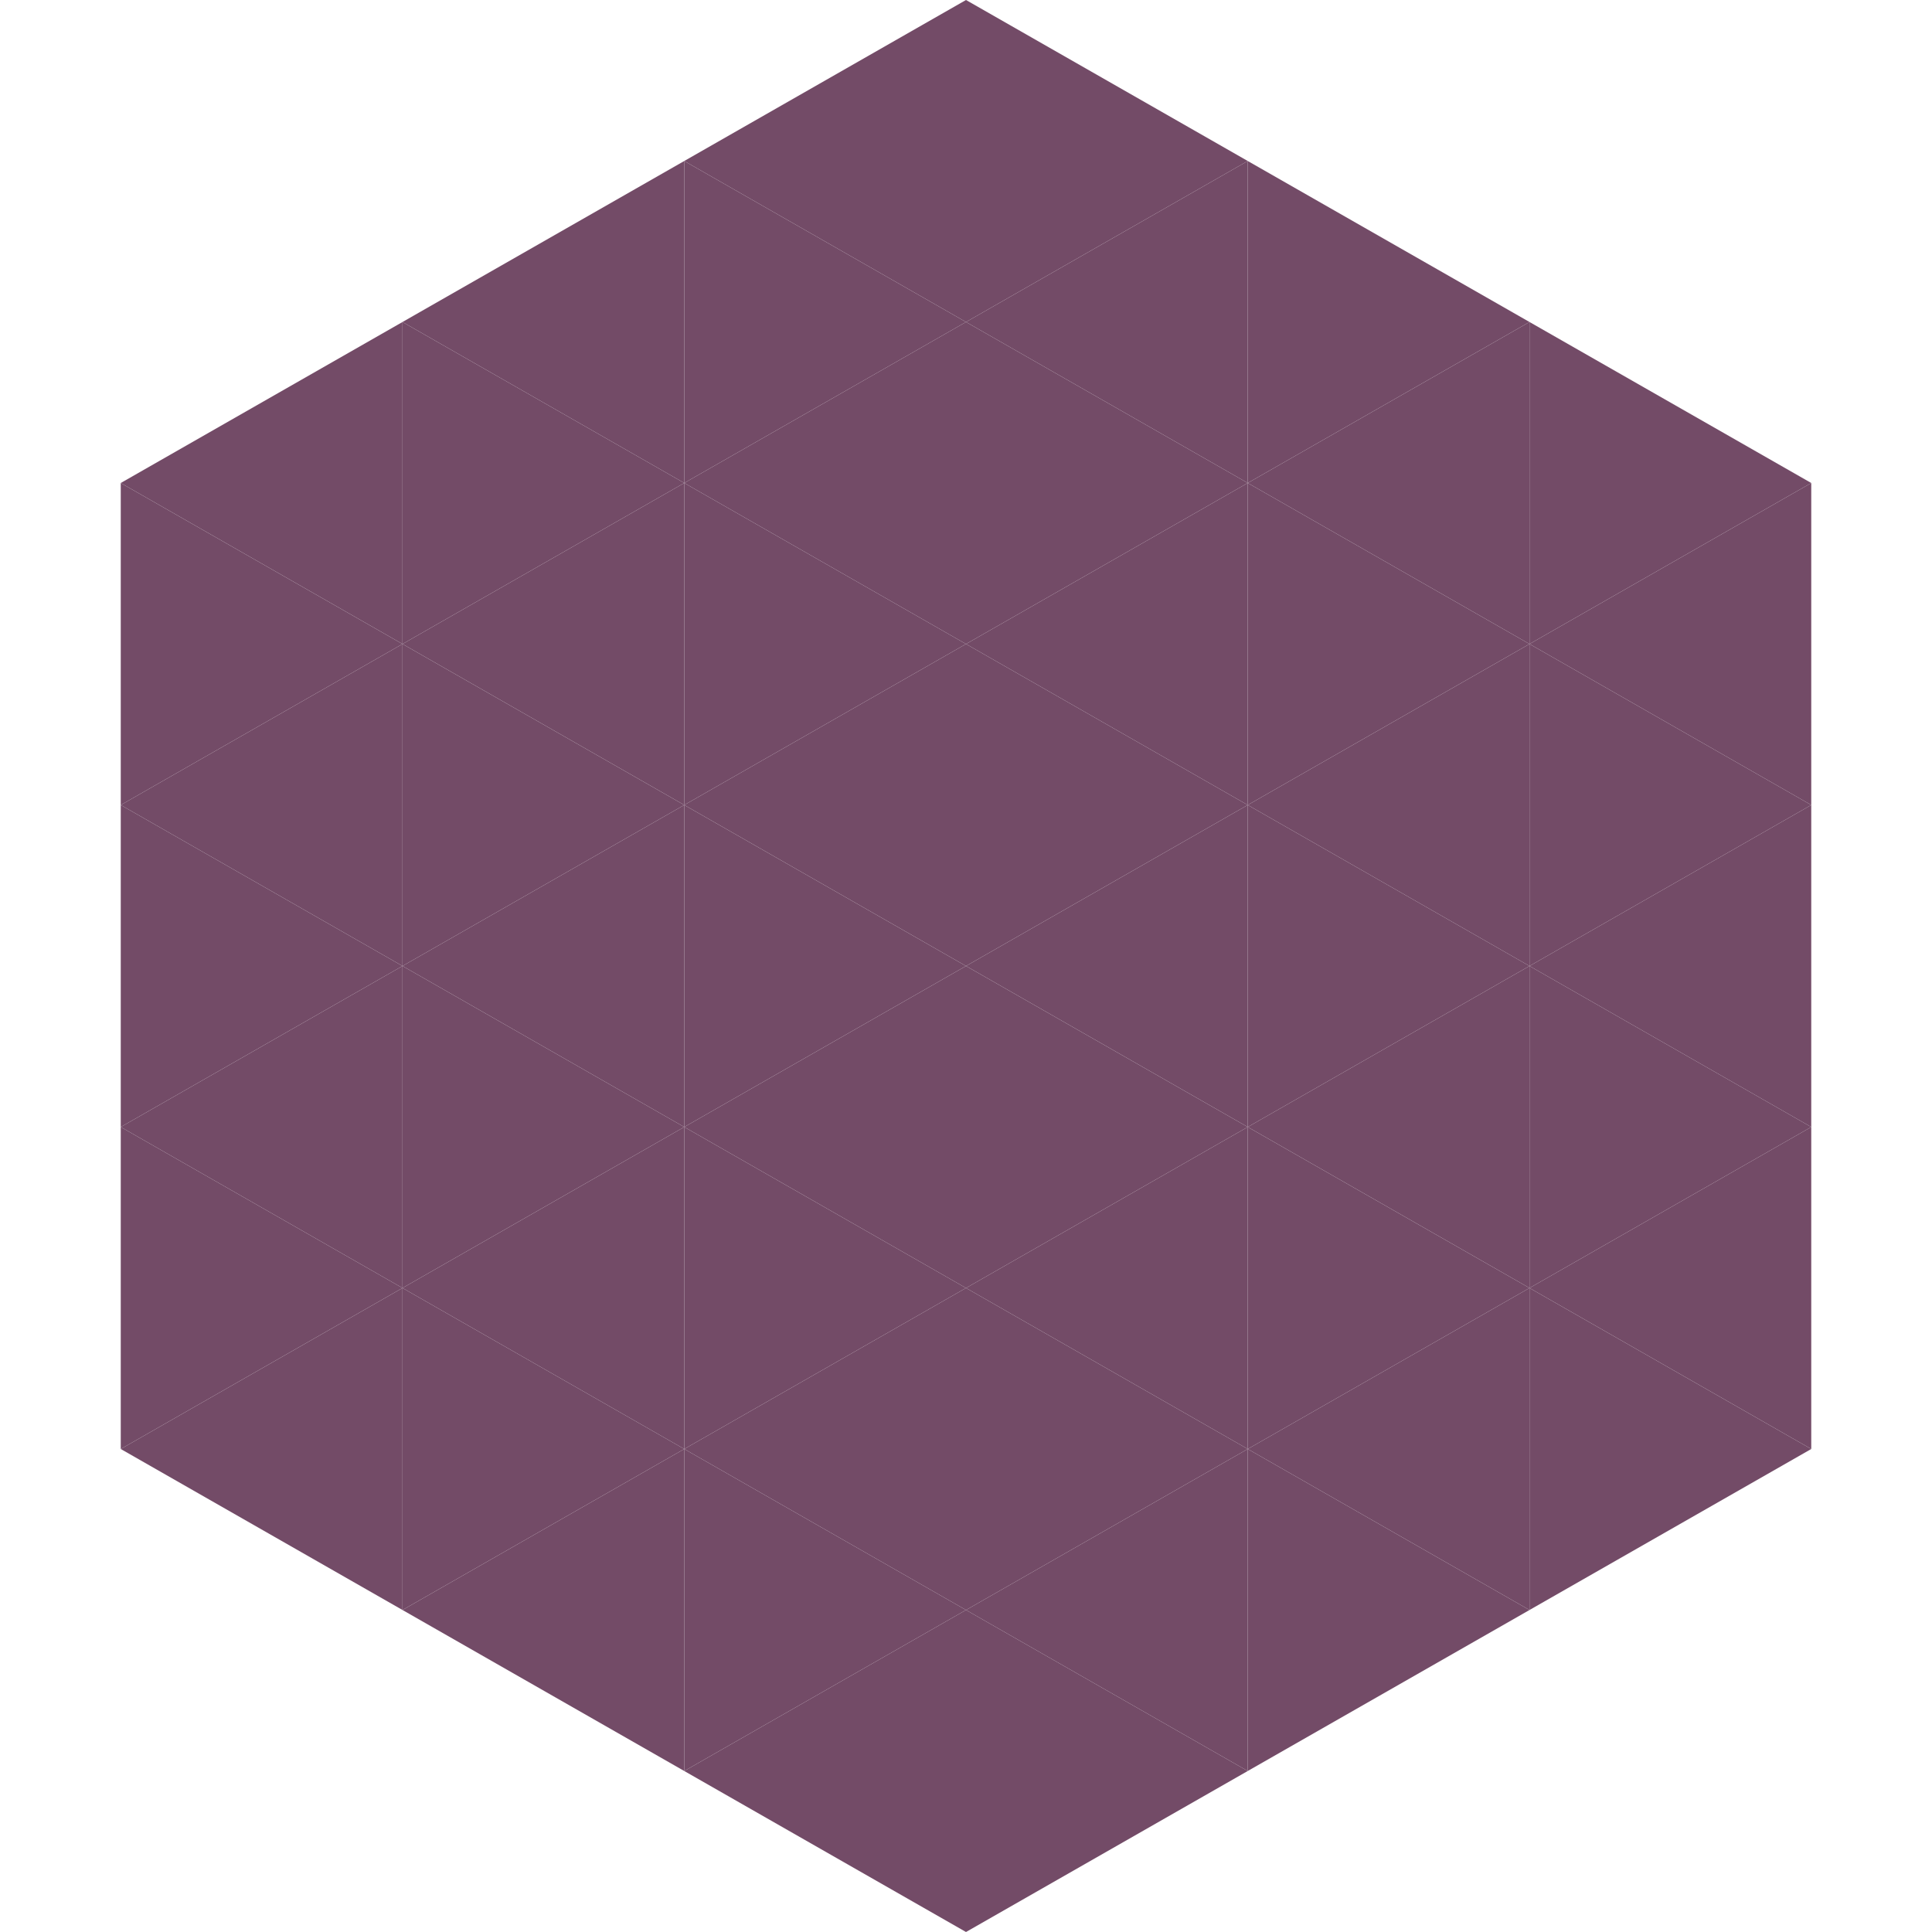
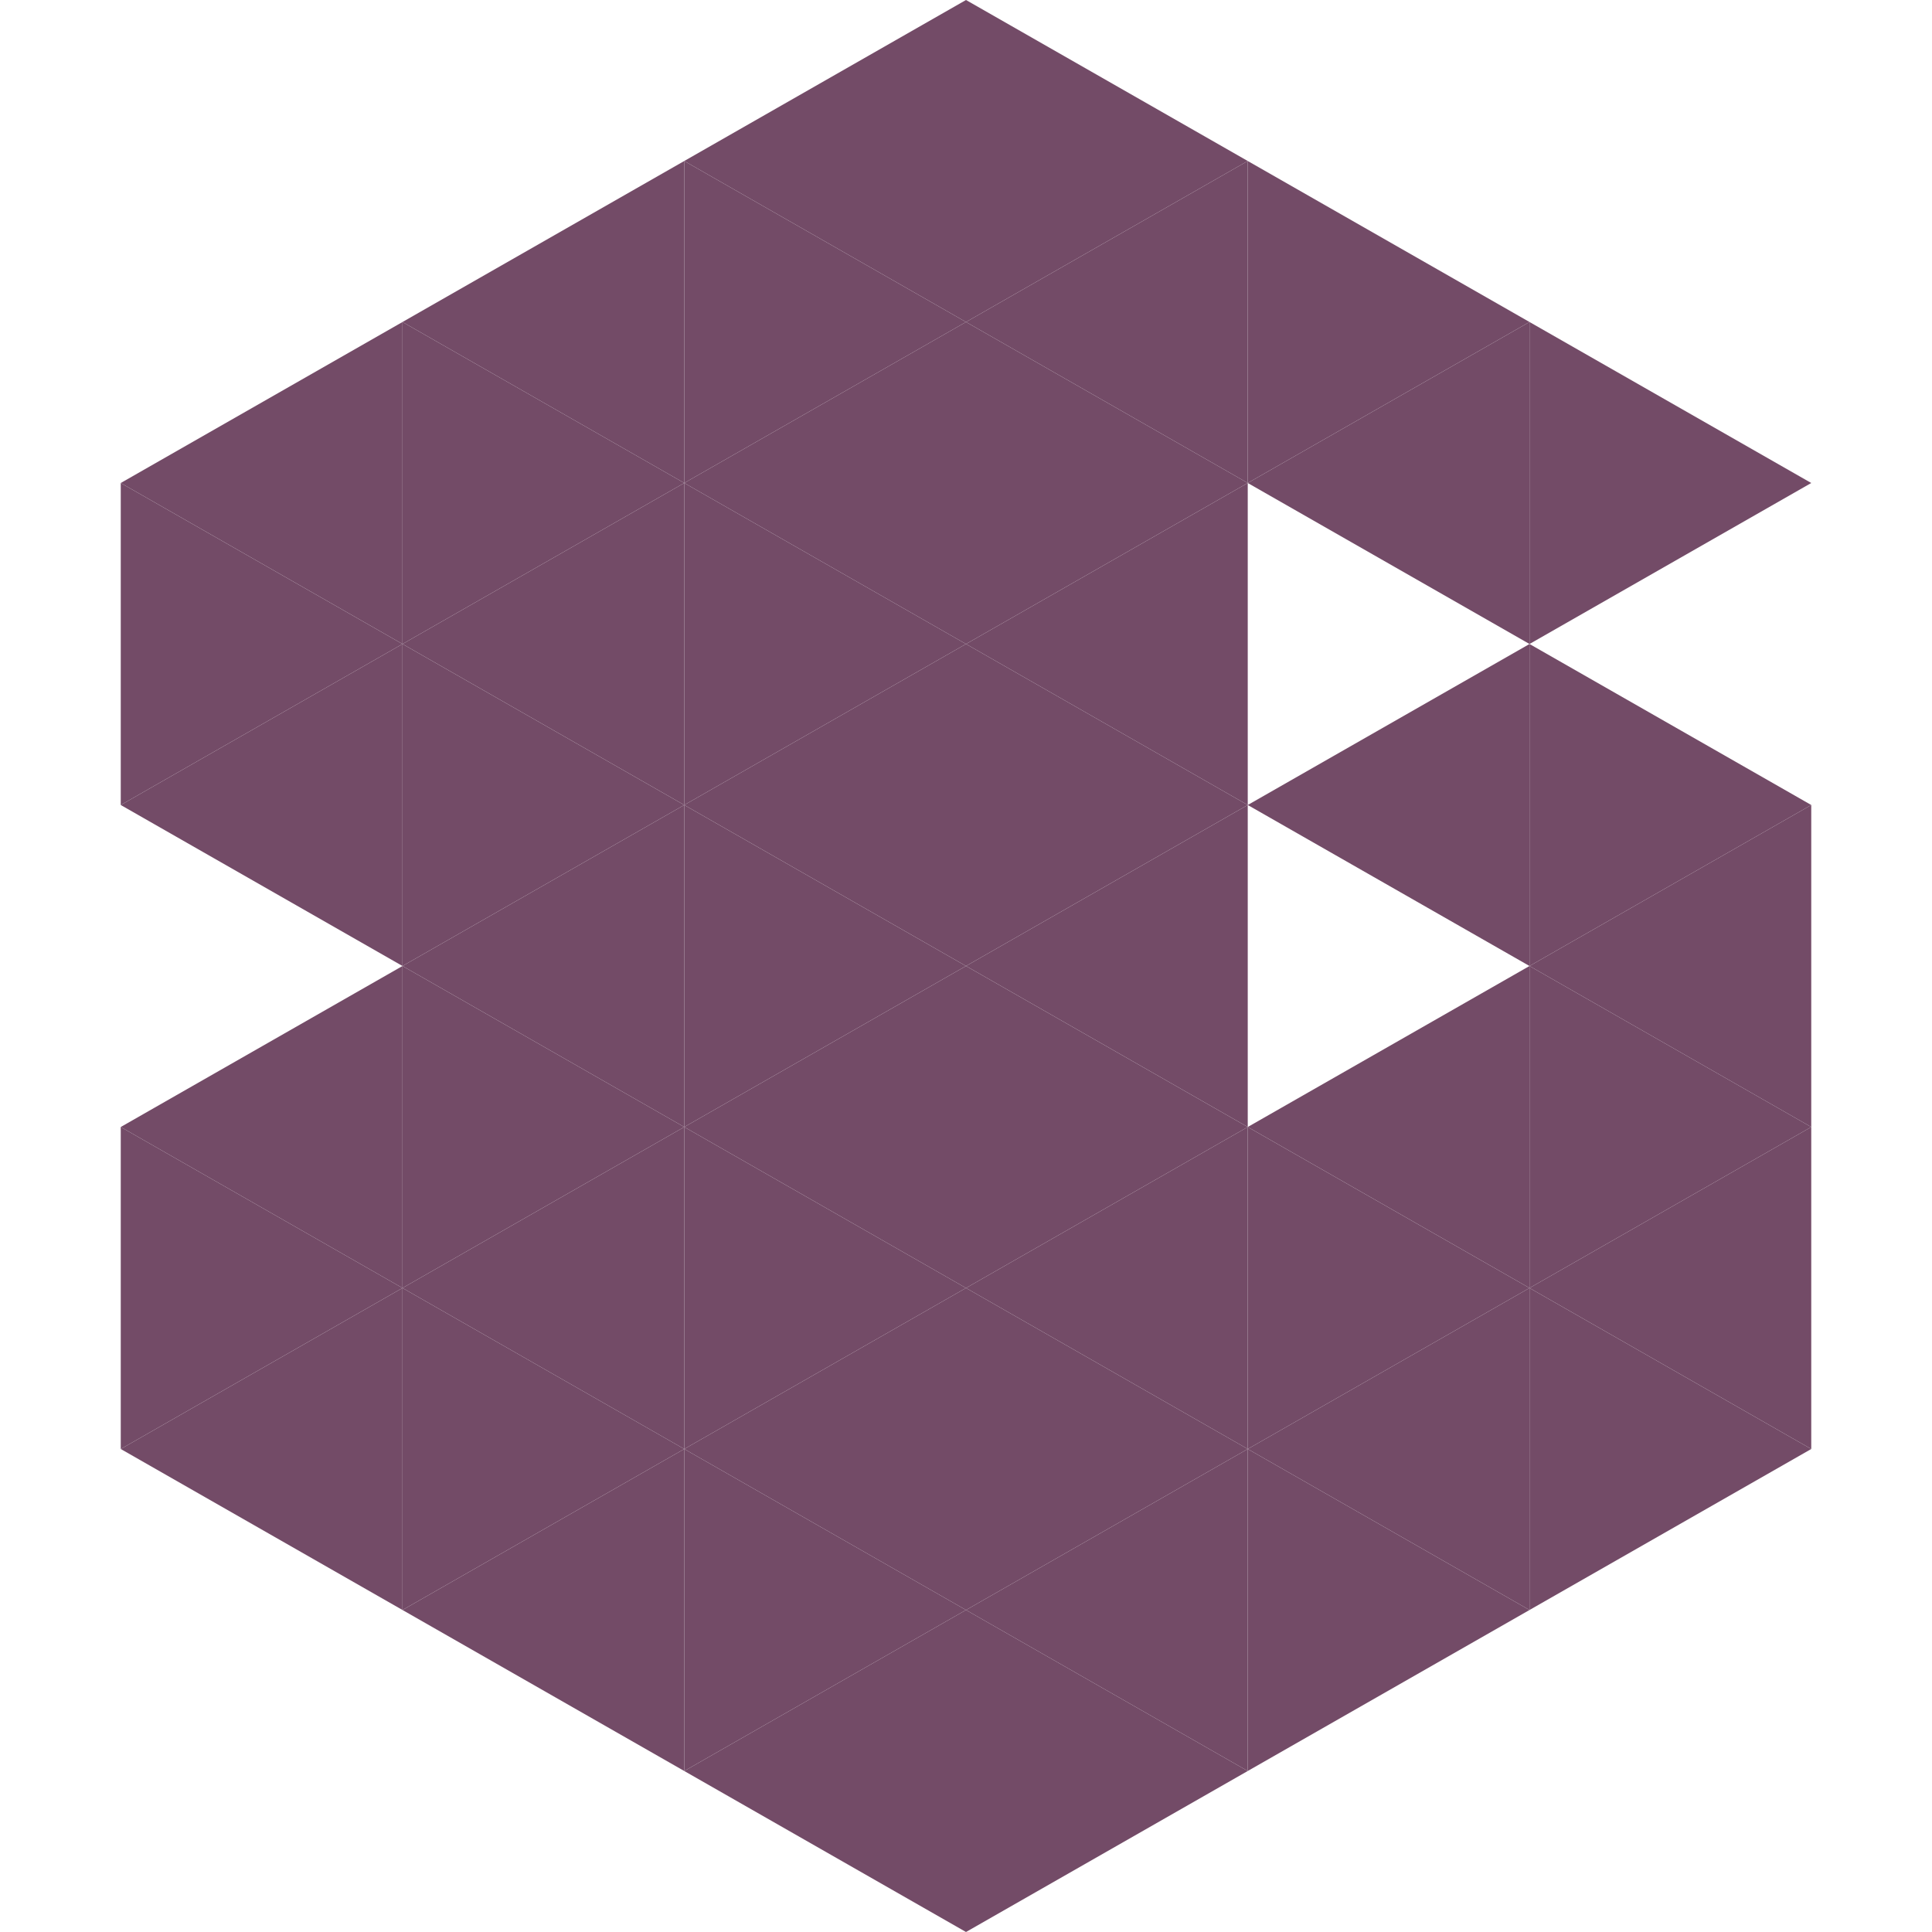
<svg xmlns="http://www.w3.org/2000/svg" width="240" height="240">
  <polygon points="50,40 15,60 50,80" style="fill:rgb(115,75,103)" />
  <polygon points="190,40 225,60 190,80" style="fill:rgb(115,75,103)" />
  <polygon points="15,60 50,80 15,100" style="fill:rgb(115,75,103)" />
-   <polygon points="225,60 190,80 225,100" style="fill:rgb(115,75,103)" />
  <polygon points="50,80 15,100 50,120" style="fill:rgb(115,75,103)" />
  <polygon points="190,80 225,100 190,120" style="fill:rgb(115,75,103)" />
-   <polygon points="15,100 50,120 15,140" style="fill:rgb(115,75,103)" />
  <polygon points="225,100 190,120 225,140" style="fill:rgb(115,75,103)" />
  <polygon points="50,120 15,140 50,160" style="fill:rgb(115,75,103)" />
  <polygon points="190,120 225,140 190,160" style="fill:rgb(115,75,103)" />
  <polygon points="15,140 50,160 15,180" style="fill:rgb(115,75,103)" />
  <polygon points="225,140 190,160 225,180" style="fill:rgb(115,75,103)" />
  <polygon points="50,160 15,180 50,200" style="fill:rgb(115,75,103)" />
  <polygon points="190,160 225,180 190,200" style="fill:rgb(115,75,103)" />
  <polygon points="15,180 50,200 15,220" style="fill:rgb(255,255,255); fill-opacity:0" />
  <polygon points="225,180 190,200 225,220" style="fill:rgb(255,255,255); fill-opacity:0" />
  <polygon points="50,0 85,20 50,40" style="fill:rgb(255,255,255); fill-opacity:0" />
  <polygon points="190,0 155,20 190,40" style="fill:rgb(255,255,255); fill-opacity:0" />
  <polygon points="85,20 50,40 85,60" style="fill:rgb(115,75,103)" />
  <polygon points="155,20 190,40 155,60" style="fill:rgb(115,75,103)" />
  <polygon points="50,40 85,60 50,80" style="fill:rgb(115,75,103)" />
  <polygon points="190,40 155,60 190,80" style="fill:rgb(115,75,103)" />
  <polygon points="85,60 50,80 85,100" style="fill:rgb(115,75,103)" />
-   <polygon points="155,60 190,80 155,100" style="fill:rgb(115,75,103)" />
  <polygon points="50,80 85,100 50,120" style="fill:rgb(115,75,103)" />
  <polygon points="190,80 155,100 190,120" style="fill:rgb(115,75,103)" />
  <polygon points="85,100 50,120 85,140" style="fill:rgb(115,75,103)" />
-   <polygon points="155,100 190,120 155,140" style="fill:rgb(115,75,103)" />
  <polygon points="50,120 85,140 50,160" style="fill:rgb(115,75,103)" />
  <polygon points="190,120 155,140 190,160" style="fill:rgb(115,75,103)" />
  <polygon points="85,140 50,160 85,180" style="fill:rgb(115,75,103)" />
  <polygon points="155,140 190,160 155,180" style="fill:rgb(115,75,103)" />
  <polygon points="50,160 85,180 50,200" style="fill:rgb(115,75,103)" />
  <polygon points="190,160 155,180 190,200" style="fill:rgb(115,75,103)" />
  <polygon points="85,180 50,200 85,220" style="fill:rgb(115,75,103)" />
  <polygon points="155,180 190,200 155,220" style="fill:rgb(115,75,103)" />
  <polygon points="120,0 85,20 120,40" style="fill:rgb(115,75,103)" />
  <polygon points="120,0 155,20 120,40" style="fill:rgb(115,75,103)" />
  <polygon points="85,20 120,40 85,60" style="fill:rgb(115,75,103)" />
  <polygon points="155,20 120,40 155,60" style="fill:rgb(115,75,103)" />
  <polygon points="120,40 85,60 120,80" style="fill:rgb(115,75,103)" />
  <polygon points="120,40 155,60 120,80" style="fill:rgb(115,75,103)" />
  <polygon points="85,60 120,80 85,100" style="fill:rgb(115,75,103)" />
  <polygon points="155,60 120,80 155,100" style="fill:rgb(115,75,103)" />
  <polygon points="120,80 85,100 120,120" style="fill:rgb(115,75,103)" />
  <polygon points="120,80 155,100 120,120" style="fill:rgb(115,75,103)" />
  <polygon points="85,100 120,120 85,140" style="fill:rgb(115,75,103)" />
  <polygon points="155,100 120,120 155,140" style="fill:rgb(115,75,103)" />
  <polygon points="120,120 85,140 120,160" style="fill:rgb(115,75,103)" />
  <polygon points="120,120 155,140 120,160" style="fill:rgb(115,75,103)" />
  <polygon points="85,140 120,160 85,180" style="fill:rgb(115,75,103)" />
  <polygon points="155,140 120,160 155,180" style="fill:rgb(115,75,103)" />
  <polygon points="120,160 85,180 120,200" style="fill:rgb(115,75,103)" />
  <polygon points="120,160 155,180 120,200" style="fill:rgb(115,75,103)" />
  <polygon points="85,180 120,200 85,220" style="fill:rgb(115,75,103)" />
  <polygon points="155,180 120,200 155,220" style="fill:rgb(115,75,103)" />
  <polygon points="120,200 85,220 120,240" style="fill:rgb(115,75,103)" />
  <polygon points="120,200 155,220 120,240" style="fill:rgb(115,75,103)" />
  <polygon points="85,220 120,240 85,260" style="fill:rgb(255,255,255); fill-opacity:0" />
  <polygon points="155,220 120,240 155,260" style="fill:rgb(255,255,255); fill-opacity:0" />
</svg>